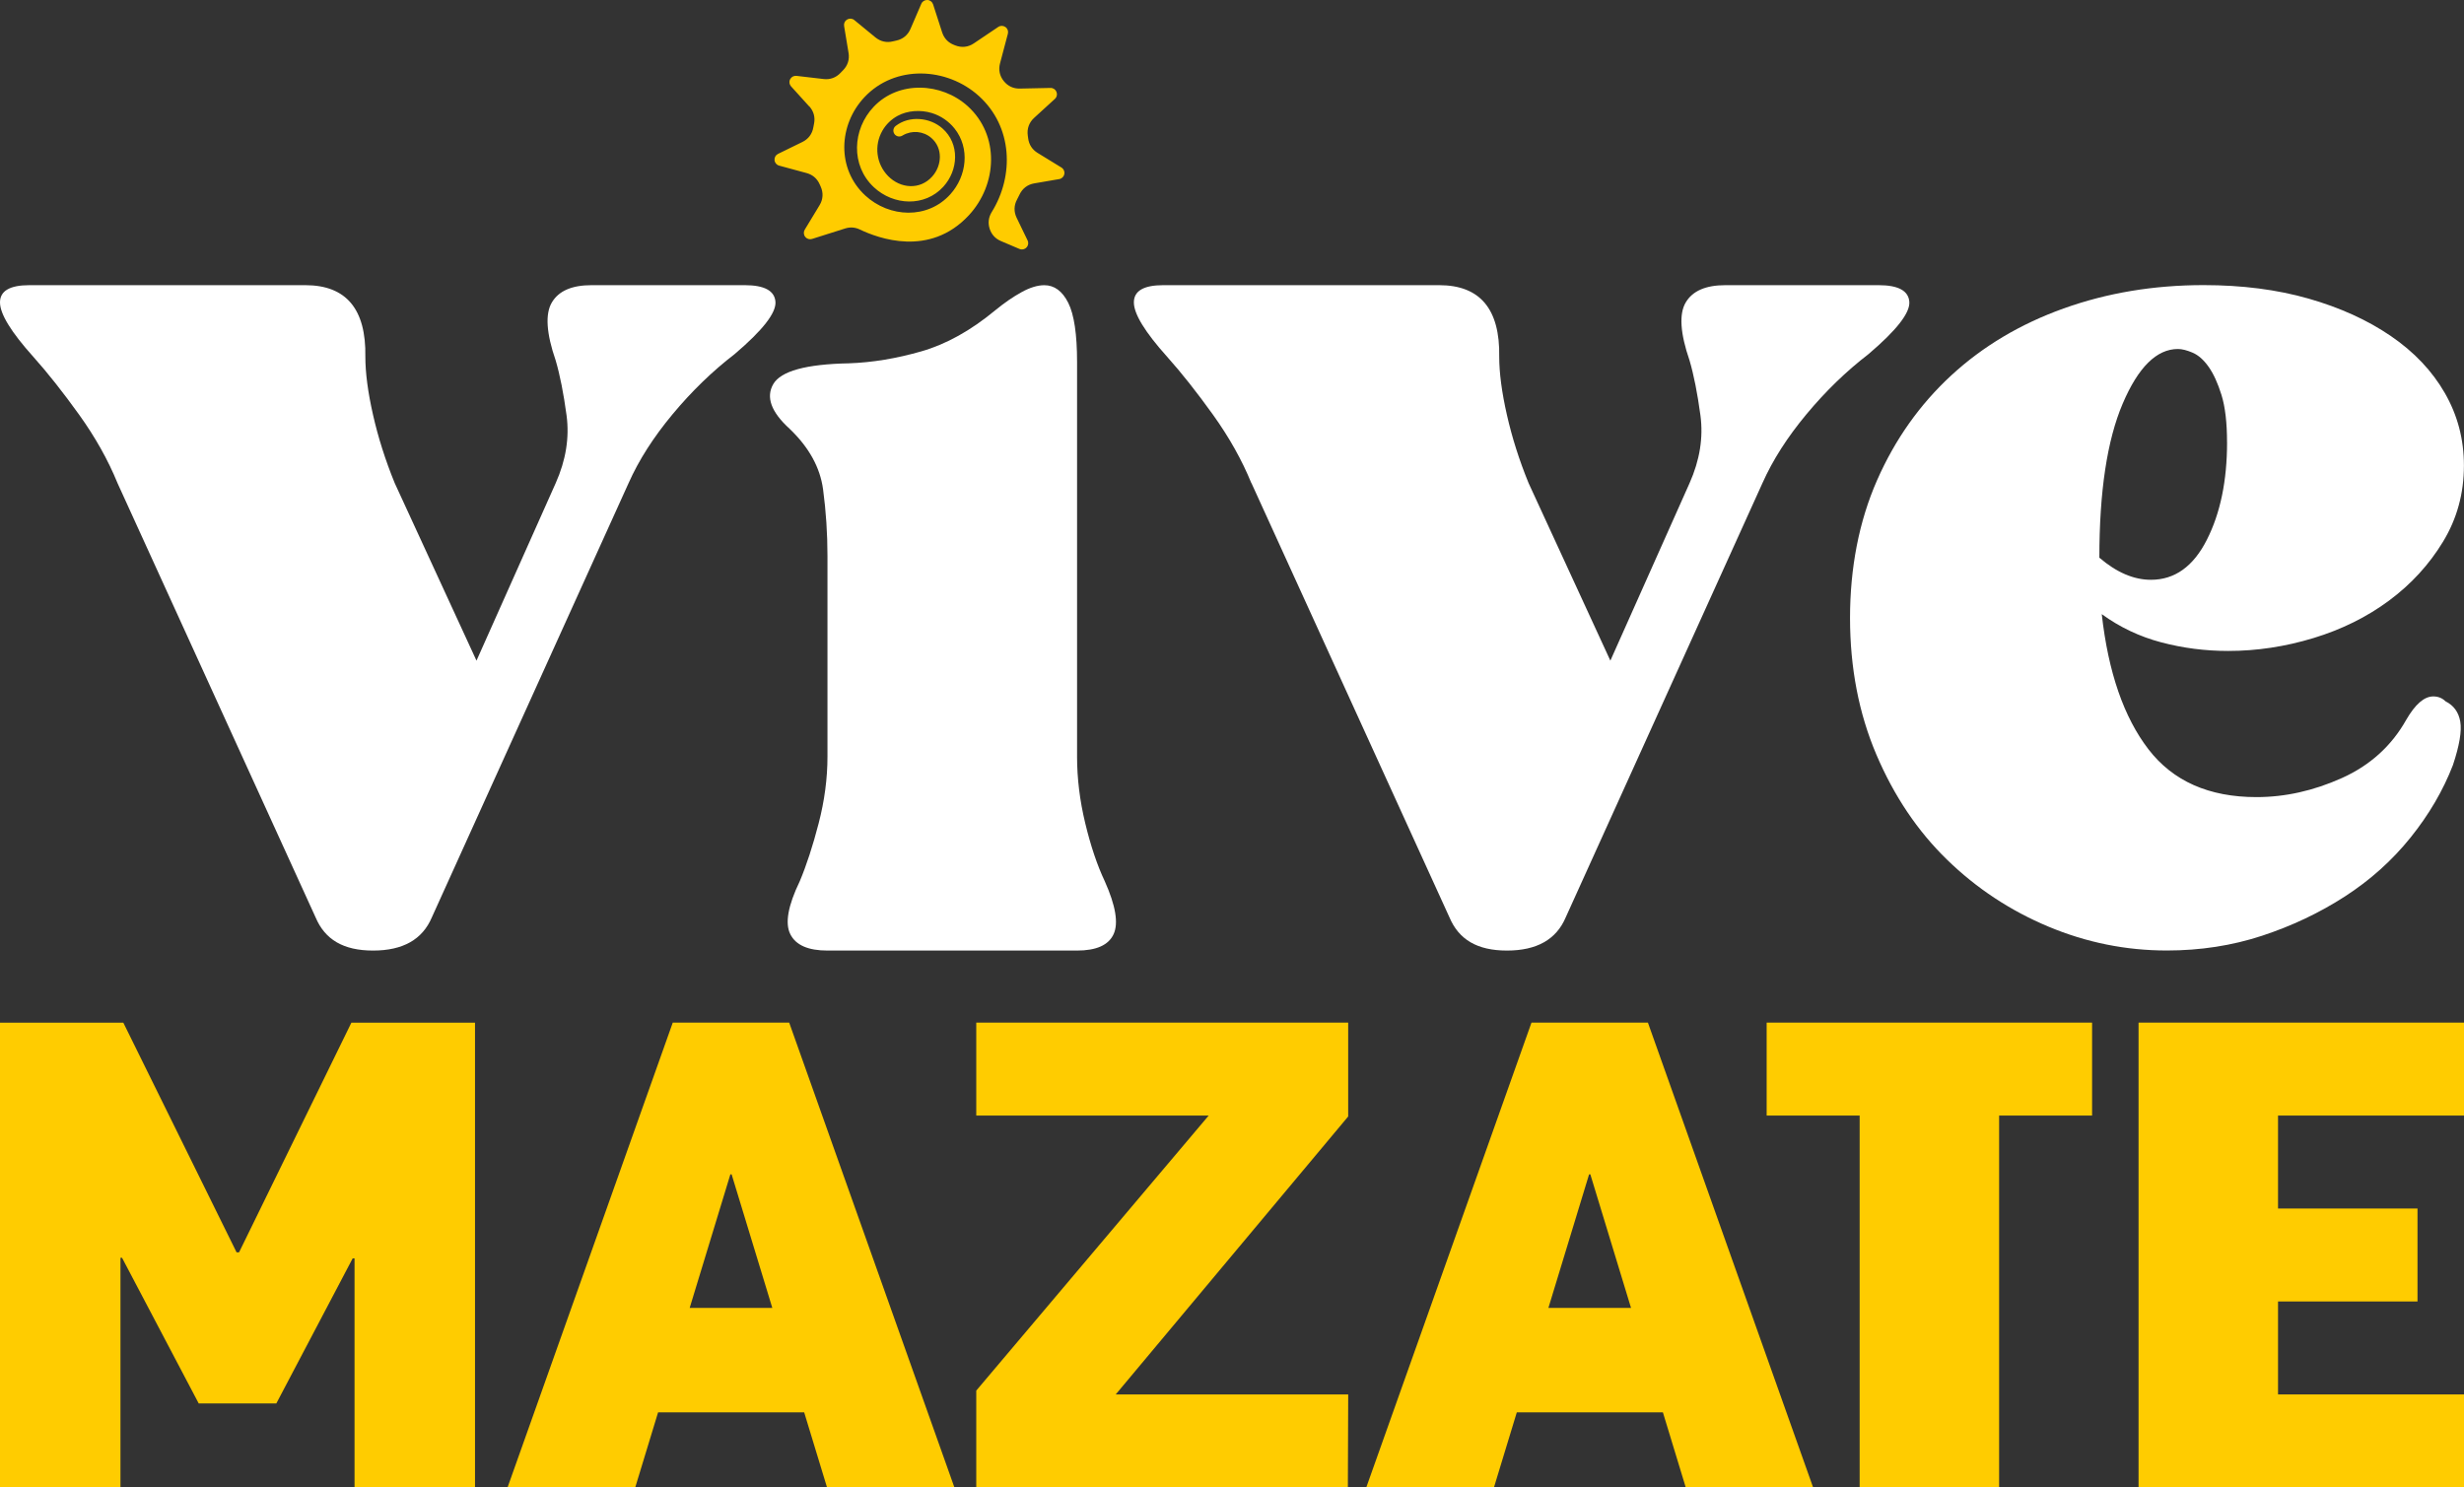
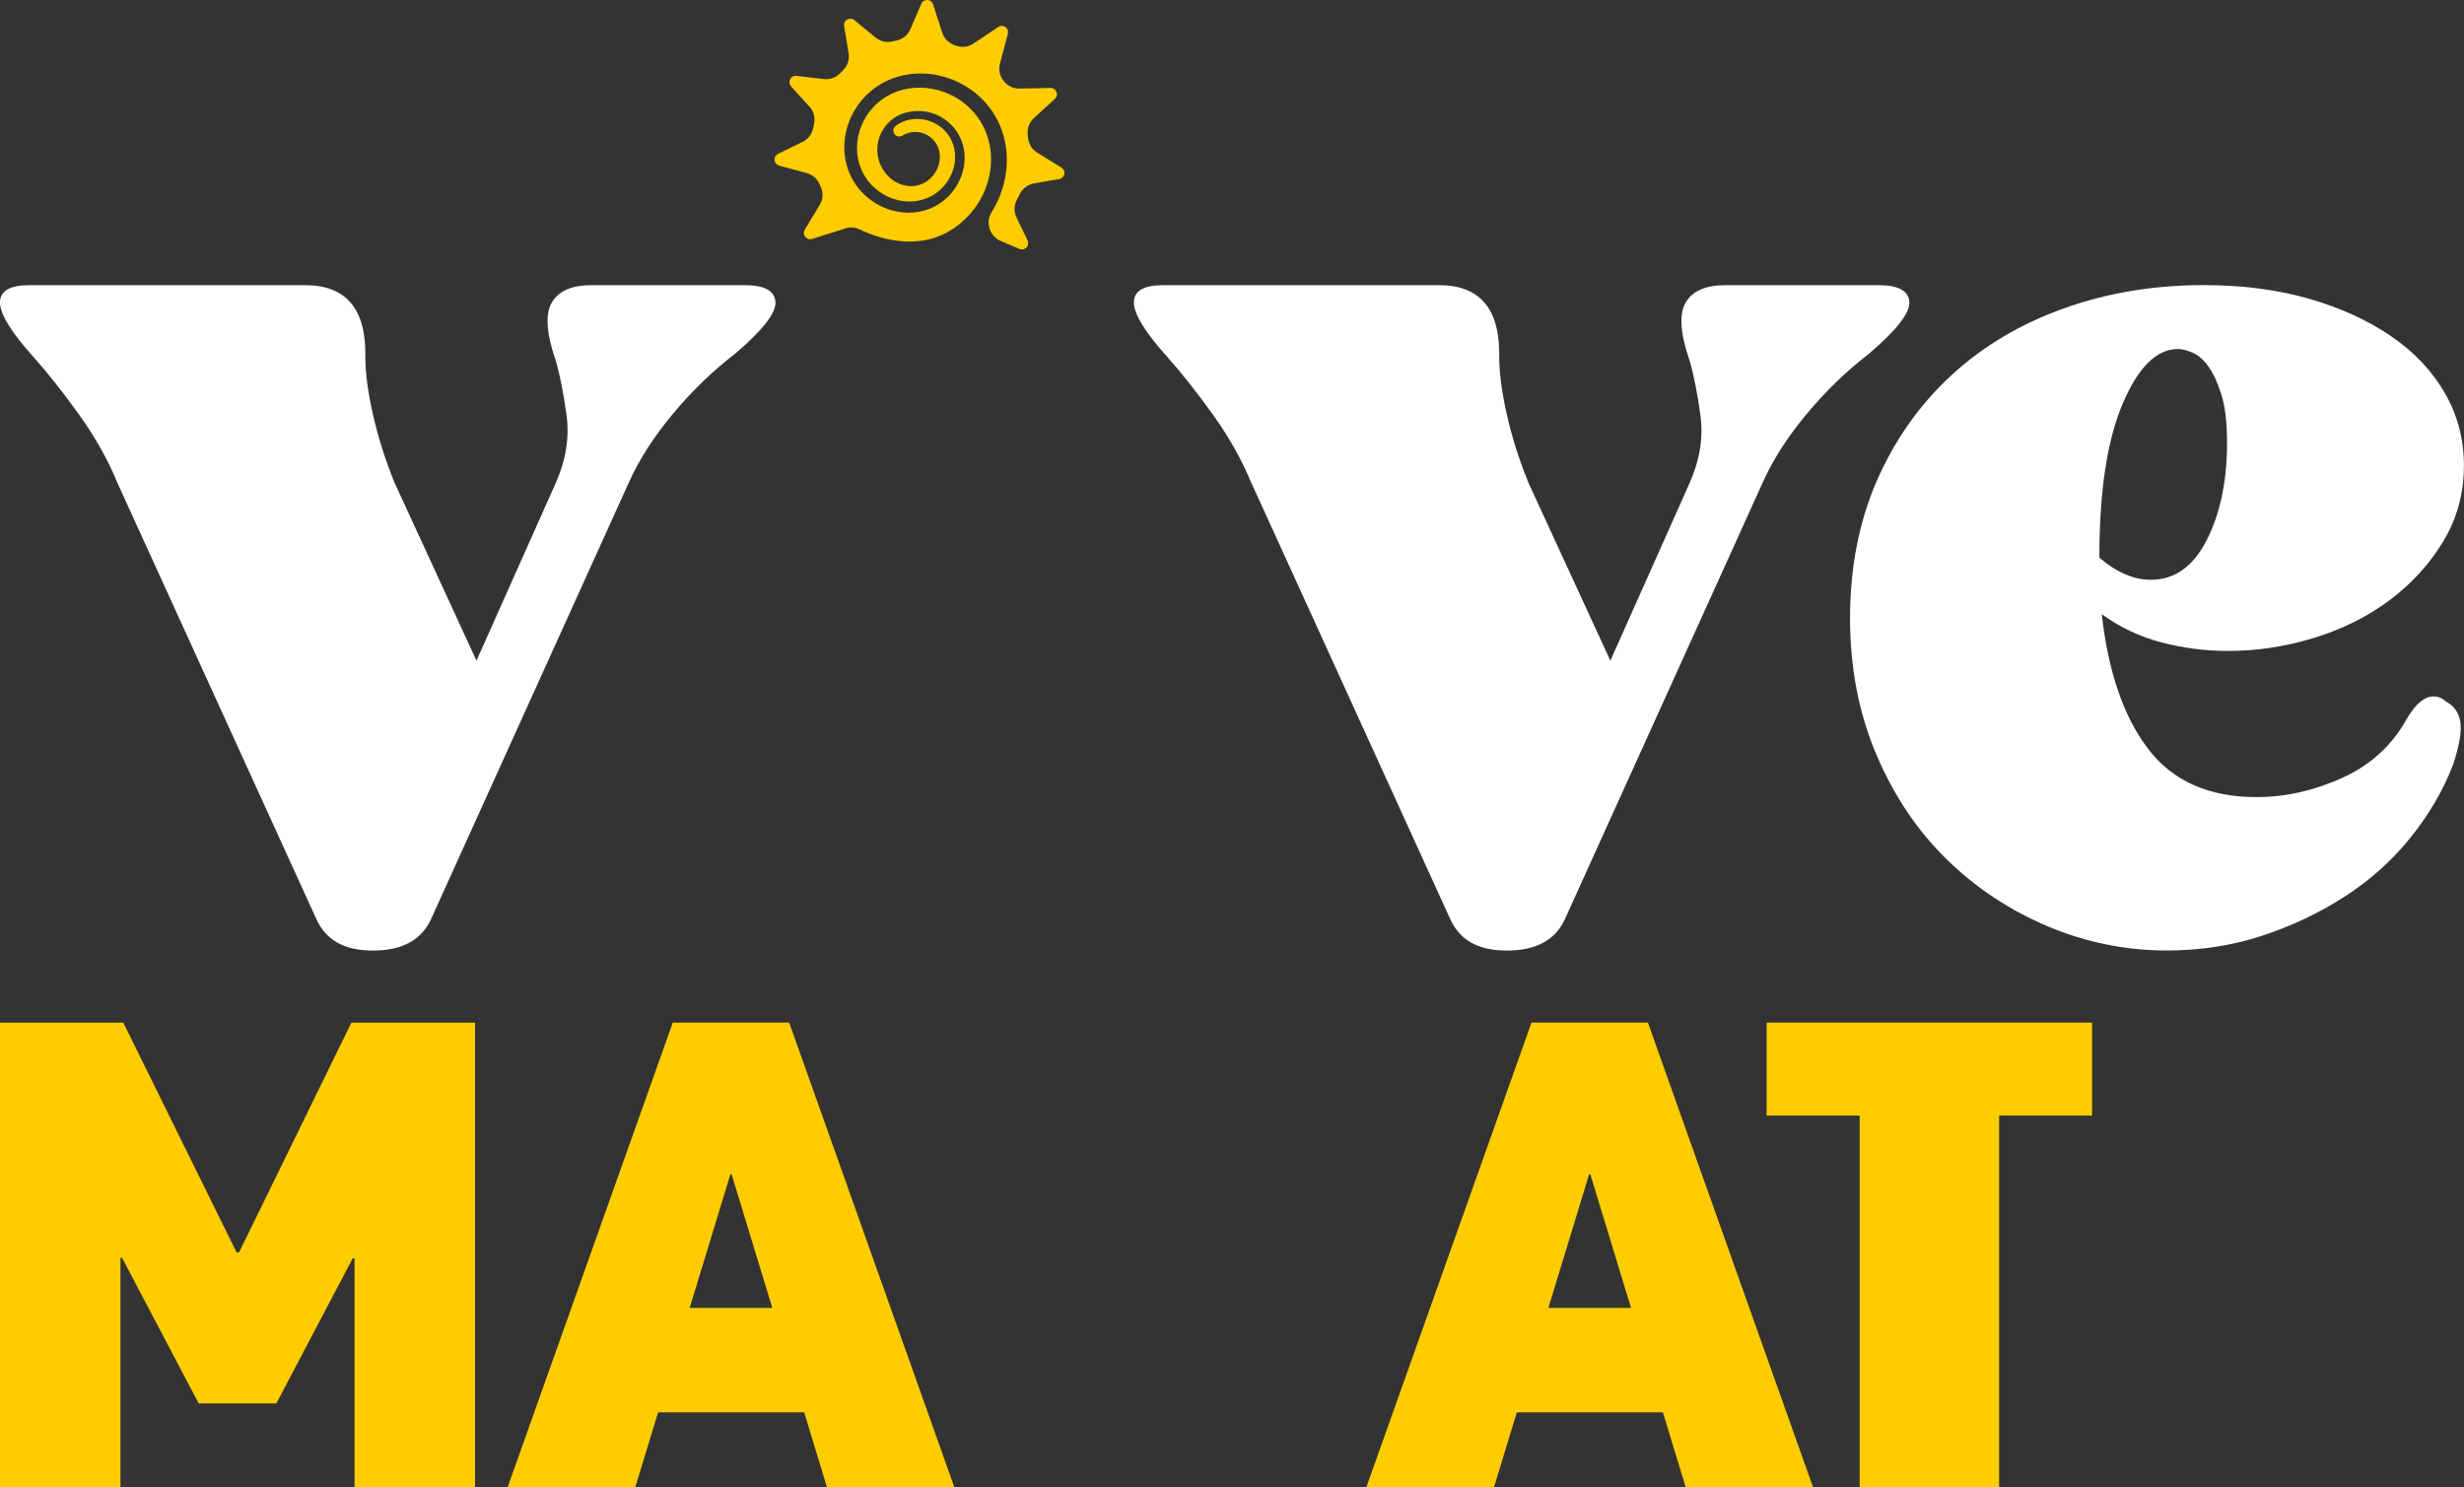
<svg xmlns="http://www.w3.org/2000/svg" id="Layer_2" viewBox="0 0 800.13 483.1">
  <rect x="0" y="0" width="800.13" height="483.1" fill="#333333" stroke="none" />
  <defs>
    <style>
      .cls-1 {
        fill: #fc0;
      }

      .cls-2 {
        fill: #fff;
      }
    </style>
  </defs>
  <g id="Layer_1-2" data-name="Layer_1">
    <g>
      <g>
        <g>
          <path class="cls-2" d="M38.16,156.91c-3.05-7.47-7.19-14.86-12.44-22.19-5.26-7.32-10.23-13.62-14.93-18.87C3.59,107.83,0,101.95,0,98.22s3.18-5.6,9.54-5.6h89.6c13.27,0,19.77,7.75,19.5,23.23,0,5.26.83,11.55,2.49,18.87,1.66,7.33,4,14.73,7.05,22.19l26.55,57.66,25.72-57.66c3.32-7.47,4.49-14.79,3.53-21.98-.97-7.19-2.15-13.13-3.53-17.84-3.05-8.85-3.46-15.14-1.24-18.87,2.21-3.73,6.49-5.6,12.86-5.6h49.78c6.36,0,9.68,1.8,9.96,5.39.27,3.6-4.15,9.27-13.27,17.01-7.19,5.53-13.9,12.03-20.12,19.5-6.22,7.47-10.99,14.93-14.31,22.4l-63.88,141.03c-3.05,7.19-9.4,10.78-19.08,10.78s-15.63-3.59-18.67-10.78L38.16,156.91Z" />
-           <path class="cls-2" d="M349.75,245.7c0,7.1.88,14.33,2.66,21.69,1.77,7.37,3.89,13.65,6.34,18.83,3.54,7.92,4.5,13.65,2.86,17.19-1.64,3.55-5.59,5.32-11.87,5.32h-81.04c-6.28,0-10.3-1.77-12.07-5.32-1.78-3.54-.75-9.27,3.07-17.19,2.18-5.18,4.23-11.46,6.14-18.83,1.91-7.37,2.86-14.59,2.86-21.69v-65.08c0-7.37-.48-14.59-1.43-21.69-.96-7.09-4.57-13.64-10.85-19.65-6.01-5.46-7.78-10.3-5.32-14.53,2.46-4.23,10.64-6.48,24.56-6.75,7.64-.27,15.48-1.57,23.54-3.89,8.05-2.31,16.03-6.75,23.94-13.3,3-2.46,5.86-4.43,8.6-5.93,2.72-1.5,5.18-2.25,7.37-2.25,3.27,0,5.86,1.91,7.78,5.73,1.91,3.82,2.86,10.23,2.86,19.24v128.11Z" />
          <path class="cls-2" d="M406.35,156.91c-3.05-7.47-7.19-14.86-12.44-22.19-5.26-7.32-10.23-13.62-14.93-18.87-7.19-8.02-10.78-13.9-10.78-17.63s3.18-5.6,9.54-5.6h89.6c13.27,0,19.77,7.75,19.5,23.23,0,5.26.83,11.55,2.49,18.87,1.66,7.33,4,14.73,7.05,22.19l26.55,57.66,25.72-57.66c3.32-7.47,4.49-14.79,3.53-21.98-.97-7.19-2.15-13.13-3.53-17.84-3.05-8.85-3.46-15.14-1.24-18.87,2.21-3.73,6.49-5.6,12.86-5.6h49.78c6.36,0,9.68,1.8,9.96,5.39.27,3.6-4.15,9.27-13.27,17.01-7.19,5.53-13.9,12.03-20.12,19.5-6.22,7.47-10.99,14.93-14.31,22.4l-63.88,141.03c-3.05,7.19-9.4,10.78-19.08,10.78s-15.63-3.59-18.67-10.78l-64.29-141.03Z" />
          <path class="cls-2" d="M682.5,199.48c2.12,18.88,7.18,33.49,15.15,43.86,7.97,10.37,19.67,15.55,35.09,15.55,9.3,0,18.54-2.06,27.71-6.18,9.17-4.12,16.15-10.43,20.93-18.94,2.92-5.05,5.84-7.58,8.77-7.58,1.6,0,2.92.54,3.99,1.59,2.65,1.33,4.25,3.53,4.78,6.58.53,3.06-.27,7.78-2.39,14.15-3.19,8.24-7.78,16.09-13.76,23.52-5.98,7.45-13.1,13.82-21.33,19.14-8.24,5.32-17.21,9.57-26.91,12.76-9.71,3.19-20.01,4.78-30.9,4.78-13.29,0-26.12-2.59-38.48-7.77-12.36-5.18-23.33-12.42-32.89-21.73-9.57-9.3-17.21-20.67-22.93-34.09-5.72-13.42-8.57-28.24-8.57-44.46s2.92-31.36,8.77-44.66c5.84-13.29,13.89-24.65,24.12-34.09,10.23-9.43,22.39-16.68,36.48-21.73,14.09-5.05,29.24-7.58,45.46-7.58,12.49,0,23.85,1.46,34.09,4.39,10.23,2.93,19.14,6.98,26.71,12.16,7.58,5.18,13.42,11.36,17.54,18.54,4.12,7.18,6.18,15.02,6.18,23.52,0,9.04-2.26,17.28-6.78,24.72-4.52,7.45-10.37,13.82-17.54,19.14-7.18,5.32-15.35,9.37-24.52,12.16-9.17,2.79-18.41,4.19-27.71,4.19-7.45,0-14.69-.93-21.73-2.79-7.05-1.86-13.49-4.92-19.34-9.17ZM723.18,143.66c0-6.38-.6-11.49-1.79-15.35-1.2-3.85-2.59-6.91-4.19-9.17-1.59-2.26-3.33-3.79-5.18-4.59-1.86-.8-3.46-1.2-4.78-1.2-6.92,0-12.9,5.92-17.94,17.74-5.05,11.83-7.58,28.51-7.58,50.04,5.58,4.78,11.16,7.18,16.75,7.18,7.71,0,13.76-4.32,18.14-12.96,4.39-8.63,6.58-19.2,6.58-31.7Z" />
        </g>
        <path class="cls-1" d="M262.79,34.58l-5.91-6.53c-.58-.65-.7-1.54-.3-2.31.4-.77,1.19-1.2,2.06-1.1l8.82,1.03c2.12.25,4.05-.47,5.51-2.03.13-.14.27-.29.41-.43.13-.13.26-.27.39-.4,1.5-1.52,2.13-3.5,1.78-5.61l-1.45-8.76c-.14-.86.24-1.67,1-2.11.75-.43,1.65-.36,2.32.19l6.86,5.63c1.64,1.34,3.62,1.79,5.68,1.28.36-.09.73-.18,1.09-.25,2.12-.45,3.74-1.78,4.6-3.77l3.52-8.17c.34-.8,1.11-1.28,1.98-1.24.87.04,1.58.59,1.85,1.42l2.94,9.1c.63,1.95,1.99,3.37,3.91,4.09.14.05.27.1.41.16,2.04.78,4.14.55,5.95-.67l7.95-5.35c.72-.49,1.62-.47,2.33.03.71.5,1.01,1.35.79,2.19l-2.55,9.63c-.54,2.06-.12,4.06,1.21,5.72,0,.01.02.02.03.03,1.3,1.62,3.11,2.47,5.19,2.42l9.96-.21c.87-.02,1.62.48,1.95,1.29.32.81.12,1.69-.52,2.27l-6.76,6.18c-1.64,1.5-2.36,3.54-2.04,5.74.04.29.08.59.12.88.25,2.03,1.31,3.66,3.04,4.73l7.76,4.76c.74.45,1.11,1.28.94,2.13-.16.85-.81,1.49-1.67,1.63l-8.1,1.39c-2.16.37-3.85,1.66-4.78,3.65-.25.54-.52,1.08-.81,1.61-1.02,1.89-1.06,3.96-.13,5.89l3.56,7.37c.38.78.24,1.67-.36,2.3-.6.63-1.48.81-2.28.47l-6.04-2.57c-1.8-.77-3.05-2.14-3.64-4.01-.59-1.87-.36-3.71.67-5.38,7.37-11.87,6.8-27.79-4.15-37.7-10.42-9.43-27.23-10.21-37.17.37-8.47,9.01-9.07,23.32.27,31.94,7.84,7.23,20.25,7.78,27.62-.4,5.34-5.92,6.45-14.99,1.36-21.37-1.89-2.36-4.47-4.14-7.41-5.03-3.56-1.08-7.8-.86-11.1.94-2.06,1.12-3.77,2.8-4.93,4.83-2.72,4.76-2.01,10.74,1.86,14.7,4.01,4.1,10.35,4.59,14.32.17,3.21-3.57,3.53-9.24-.26-12.53-2.59-2.25-6.33-2.58-9.28-.85-.06.04-.13.07-.19.11-.87.51-1.98.25-2.54-.58-.56-.83-.39-1.96.41-2.58,4.37-3.41,11.07-2.85,15.19.79,5.68,5.01,5.2,13.56.29,18.94-6.05,6.64-16.18,6.11-22.54.18-7.59-7.08-7.02-18.81-.07-26.14,8.13-8.58,22.02-7.9,30.51-.22,10.48,9.49,9.67,25.46.37,35.48-12.75,13.7-29.41,7.45-35.4,4.59-1.54-.73-3.12-.84-4.74-.33l-10.75,3.4c-.83.26-1.69,0-2.23-.69-.54-.68-.59-1.58-.14-2.33l4.81-7.94c1.15-1.9,1.27-4.06.34-6.08-.1-.22-.2-.45-.3-.67-.81-1.87-2.28-3.14-4.25-3.68l-8.92-2.42c-.84-.23-1.42-.92-1.5-1.78-.08-.87.36-1.65,1.14-2.03l7.91-3.87c1.92-.94,3.17-2.59,3.54-4.7.07-.4.15-.79.23-1.19.44-2.1-.1-4.1-1.53-5.69h0Z" />
      </g>
      <path class="cls-1" d="M154.25,332.13v150.97h-39.12v-74.39h-.61l-24.79,47.11h-25.2l-24.9-47.31h-.51v74.6H0v-150.97h40.04l36.78,74.6h.81l36.48-74.6h40.14Z" />
      <path class="cls-1" d="M261.15,458.71h-47.45l-7.42,24.38h-41.46l53.65-150.97h37.8l53.65,150.97h-41.36l-7.42-24.38ZM250.79,424.79l-13.21-43.37h-.41l-13.21,43.37h26.83Z" />
-       <path class="cls-1" d="M362.32,452.9h0s75.48,0,75.48,0l-.11,30.19h-120.67v-31.44l75.48-89.34h-75.48v-30.19h120.77v30.5l-75.48,90.27Z" />
      <path class="cls-1" d="M540,458.71h-47.45l-7.42,24.38h-41.46l53.65-150.97h37.8l53.65,150.97h-41.36l-7.42-24.38ZM529.64,424.79l-13.21-43.37h-.41l-13.21,43.37h26.83Z" />
      <path class="cls-1" d="M603.87,362.32h-30.19v-30.19h105.68v30.19h-30.19v120.77h-45.29v-120.77Z" />
-       <path class="cls-1" d="M694.45,332.13h105.68v30.19h-60.39v30.19h45.29v30.19h-45.29v30.19h60.39v30.19h-105.68v-150.97Z" />
    </g>
  </g>
</svg>